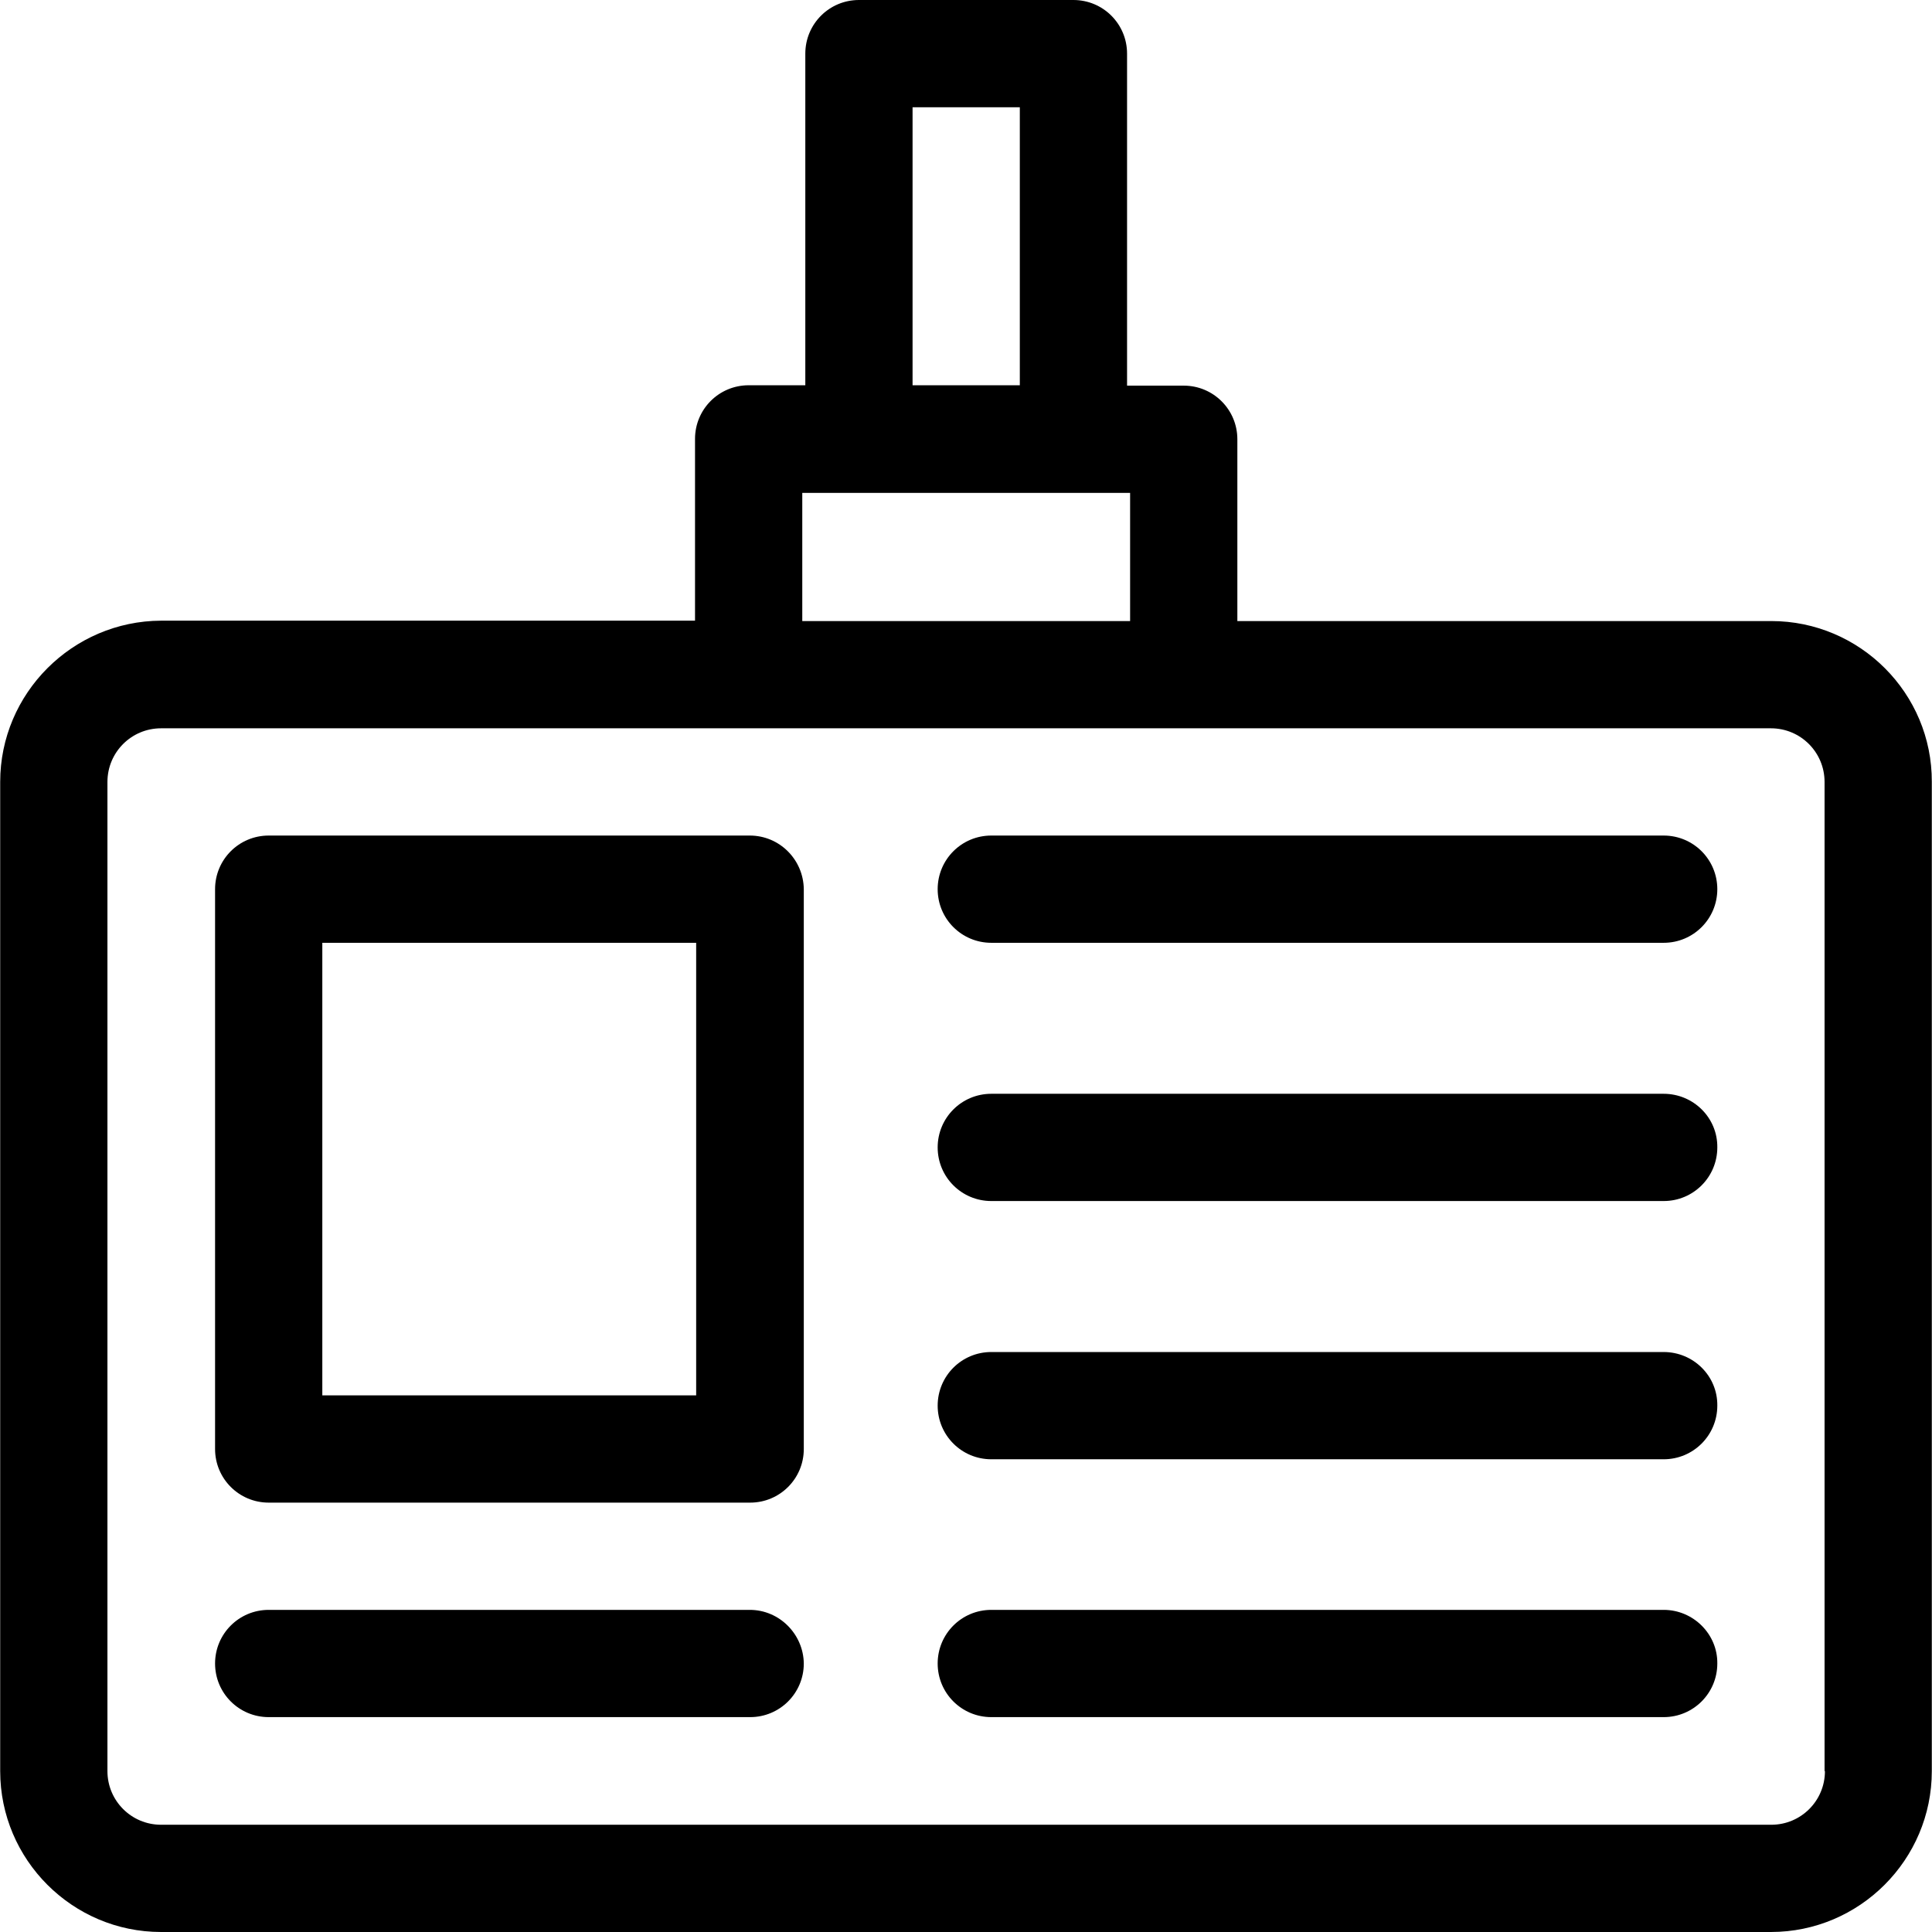
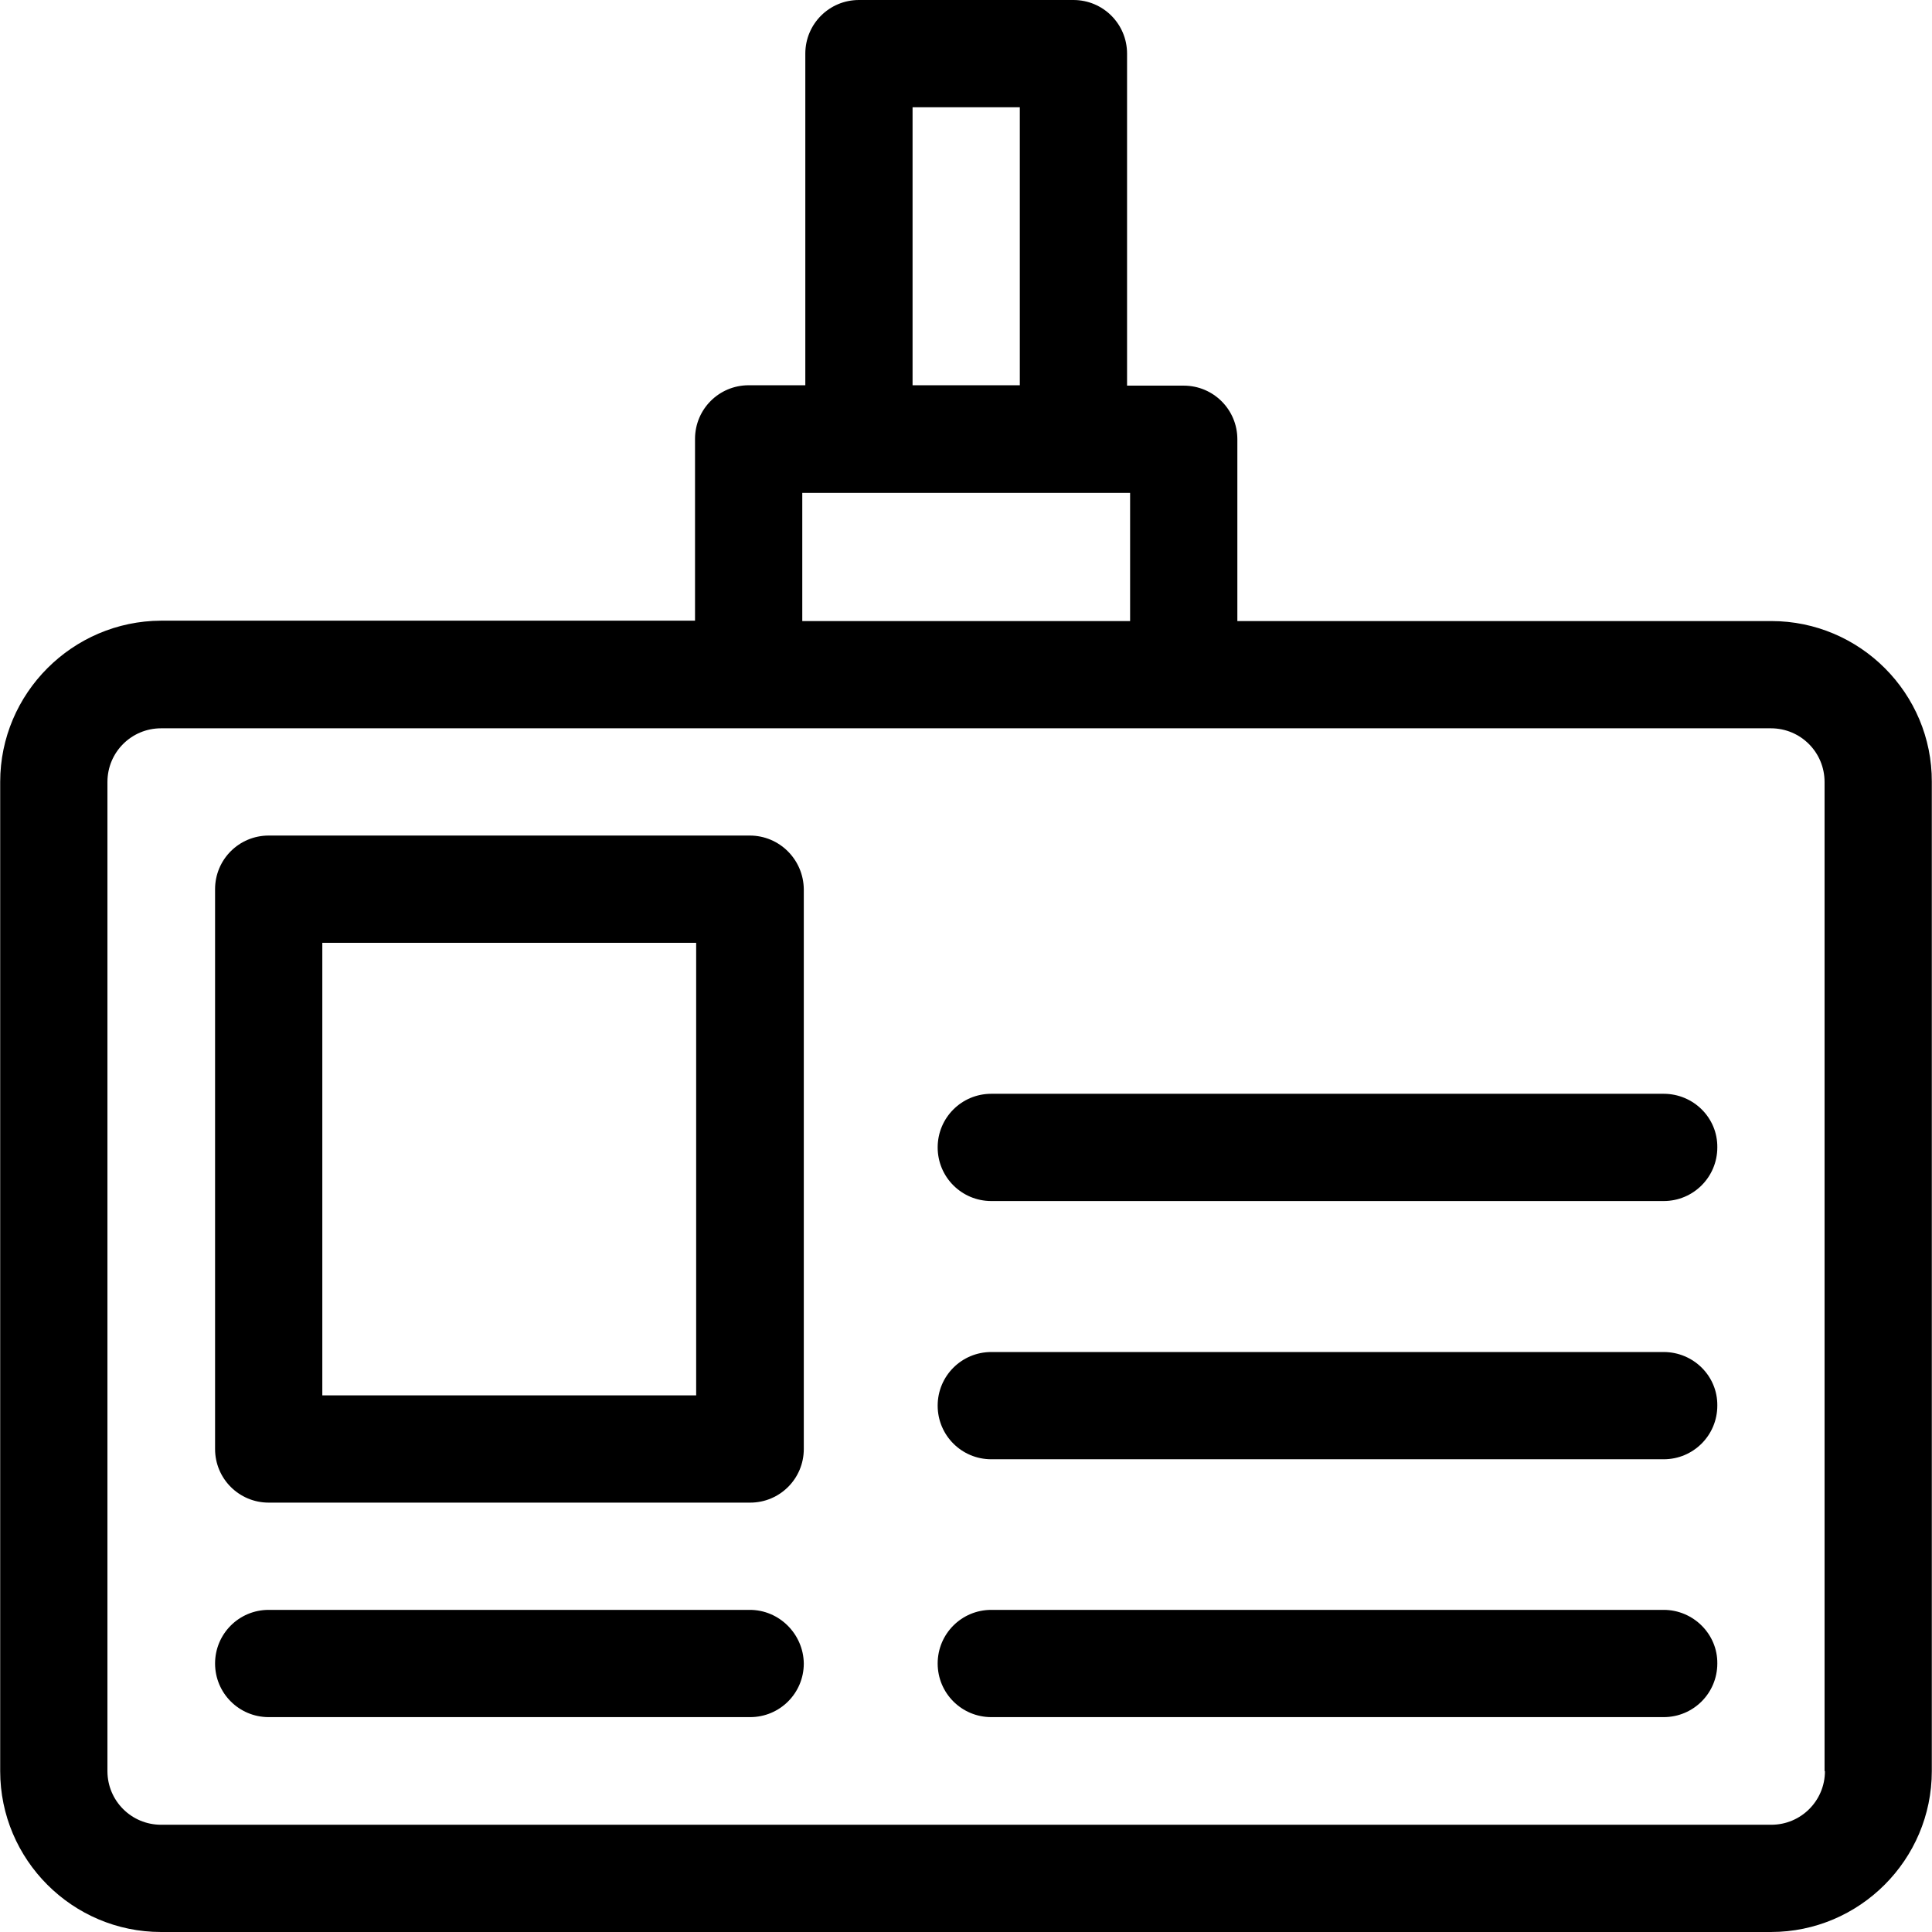
<svg xmlns="http://www.w3.org/2000/svg" fill="#000000" height="800px" width="800px" version="1.1" id="Layer_1" viewBox="0 0 508 508" xml:space="preserve">
  <g>
    <g>
      <path d="M465.75,163.3h-140.4v-47.8c0-7.8-6.3-14.1-14.1-14.1h-14.9V14.1c0-7.8-6.3-14.1-14.1-14.1h-56.4    c-7.8,0-14.1,6.3-14.1,14.1v87.2h-14.9c-7.8,0-14.1,6.3-14.1,14.1v47.8H42.35c-23.3,0.1-42.3,19.1-42.3,42.4v260.1    c0,23.3,19,42.3,42.3,42.3h423.3c23.3,0,42.3-19,42.3-42.3V205.6C508.05,182.3,489.05,163.3,465.75,163.3z M239.95,28.2h28.2v73.1    h-28.2V28.2z M210.95,129.6L210.95,129.6h86.2v33.7h-86.2V129.6z M465.75,479.8H42.35c-7.8,0-14.1-6.3-14.1-14.1V205.6    c0-7.8,6.3-14.1,14.1-14.1h423.3c7.8,0,14.1,6.3,14.1,14.1v260.1h0.1C479.85,473.5,473.55,479.8,465.75,479.8z" />
    </g>
  </g>
  <g>
    <g>
-       <path d="M437.45,219.7h-176.8c-7.8,0-14.1,6.3-14.1,14.1s6.3,14.1,14.1,14.1h176.8c7.8,0,14.1-6.3,14.1-14.1    S445.25,219.7,437.45,219.7z" />
-     </g>
+       </g>
  </g>
  <g>
    <g>
      <path d="M437.45,287.6h-176.8c-7.8,0-14.1,6.3-14.1,14.1c0,7.8,6.3,14.1,14.1,14.1h176.8c7.8,0,14.1-6.3,14.1-14.1    C451.65,293.9,445.25,287.6,437.45,287.6z" />
    </g>
  </g>
  <g>
    <g>
      <path d="M437.45,355.5h-176.8c-7.8,0-14.1,6.3-14.1,14.1s6.3,14.1,14.1,14.1h176.8c7.8,0,14.1-6.3,14.1-14.1    C451.65,361.8,445.25,355.5,437.45,355.5z" />
    </g>
  </g>
  <g>
    <g>
      <path d="M437.45,423.3h-176.8c-7.8,0-14.1,6.3-14.1,14.1s6.3,14.1,14.1,14.1h176.8c7.8,0,14.1-6.3,14.1-14.1    C451.65,429.7,445.25,423.3,437.45,423.3z" />
    </g>
  </g>
  <g>
    <g>
      <path d="M197.15,219.7H70.65c-7.8,0-14.1,6.3-14.1,14.1V381c0,7.8,6.3,14.1,14.1,14.1h126.6c7.8,0,14.1-6.3,14.1-14.1V233.8    C211.25,226,204.95,219.7,197.15,219.7z M183.05,366.9h-98.3v-119h98.3V366.9z" />
    </g>
  </g>
  <g>
    <g>
      <path d="M197.15,423.3H70.65c-7.8,0-14.1,6.3-14.1,14.1s6.3,14.1,14.1,14.1h126.6c7.8,0,14.1-6.3,14.1-14.1    C211.25,429.7,204.95,423.3,197.15,423.3z" />
    </g>
  </g>
</svg>